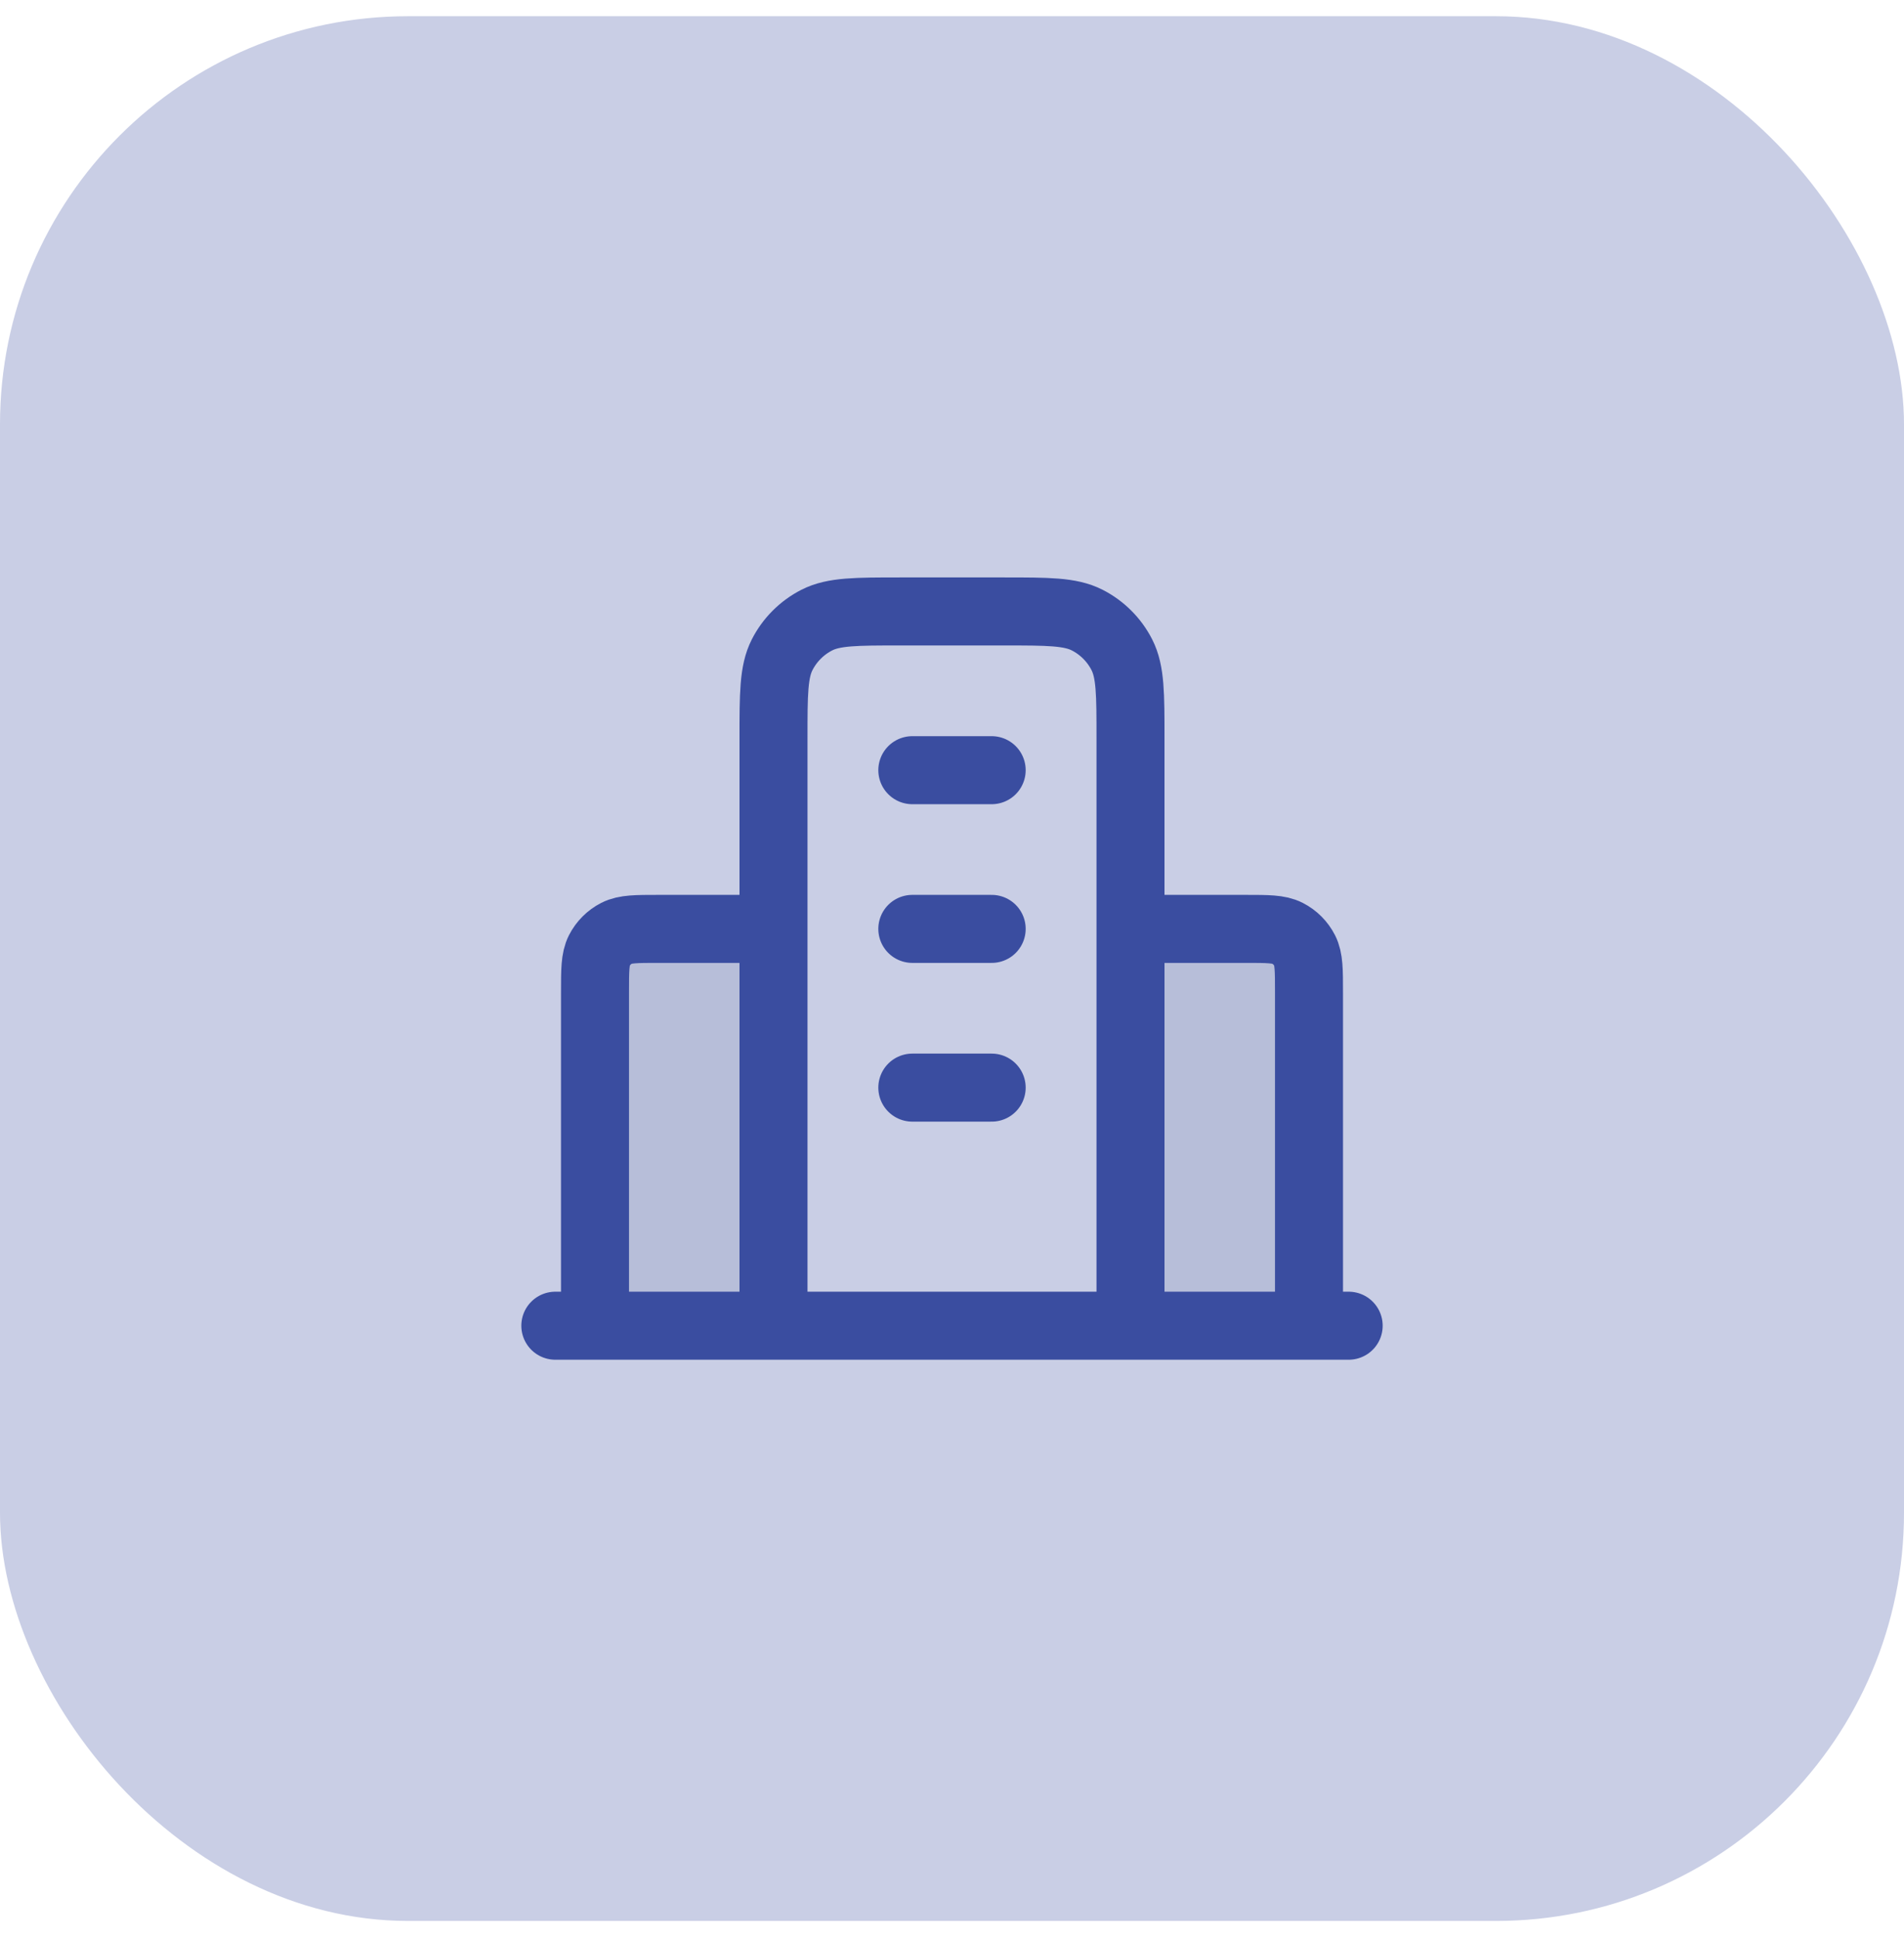
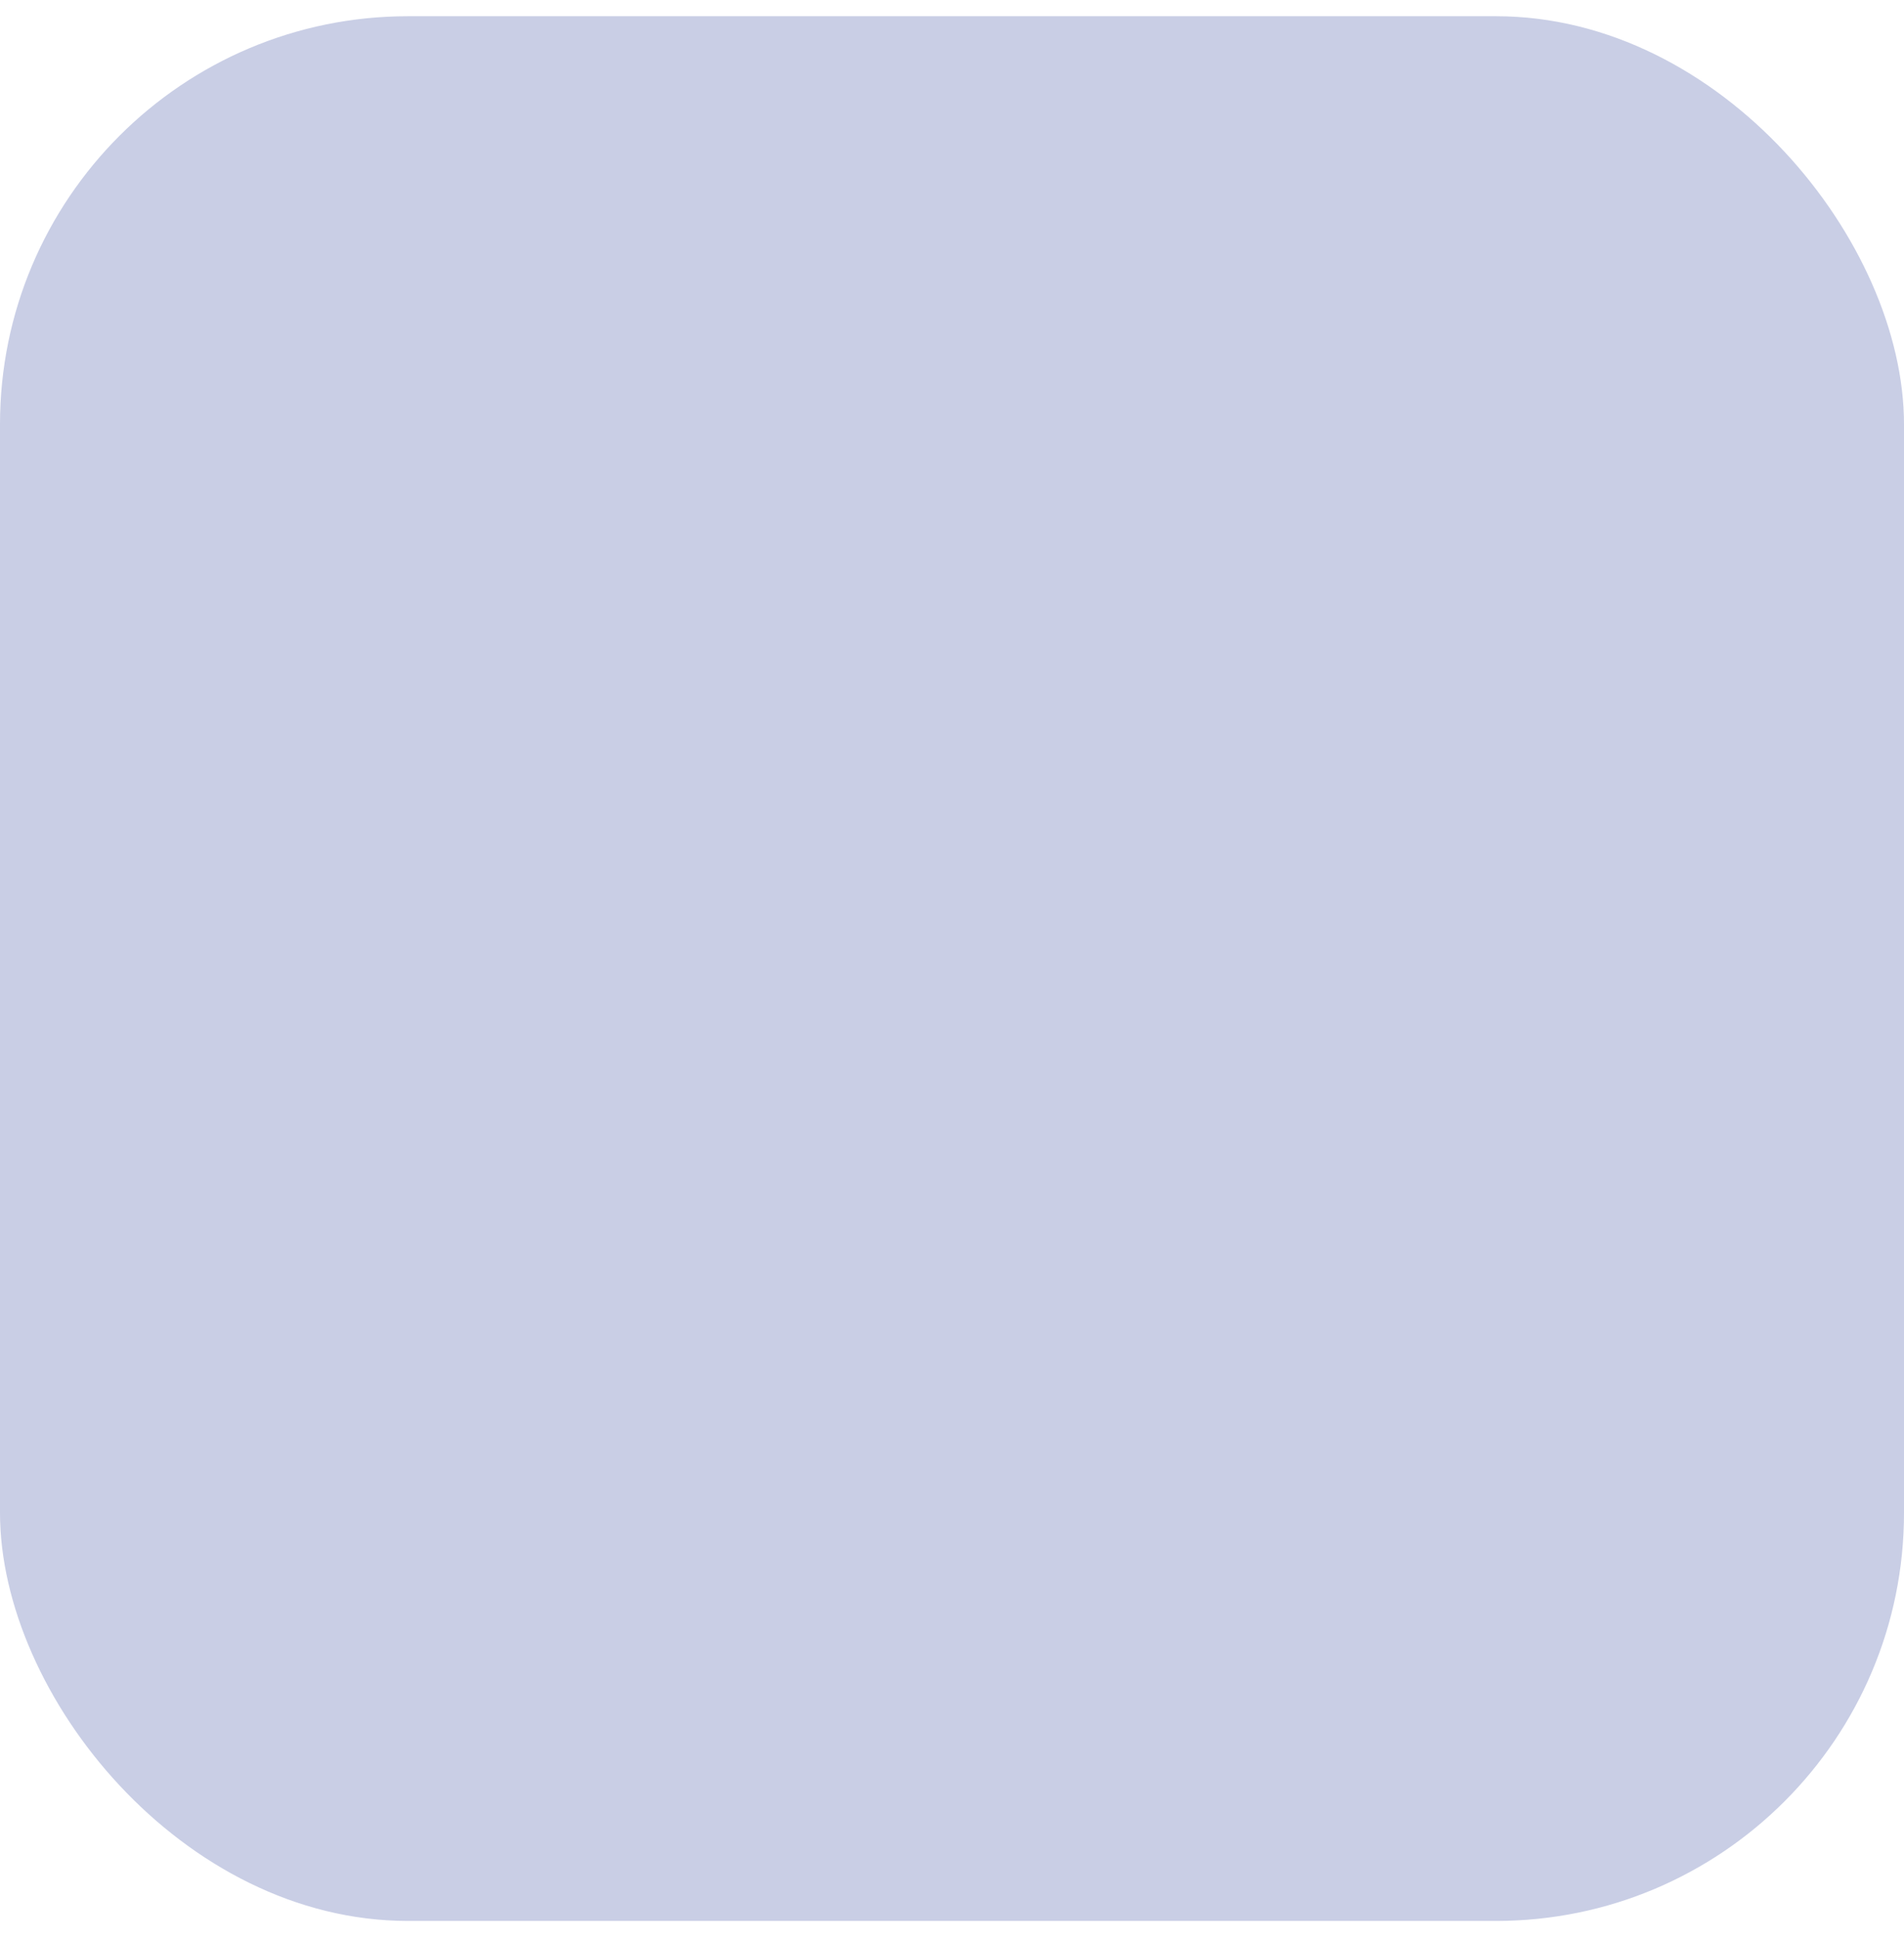
<svg xmlns="http://www.w3.org/2000/svg" width="56" height="57" viewBox="0 0 56 57" fill="none">
  <rect y="0.477" width="56" height="56" rx="12" fill="#C9CEE5" />
  <g opacity="0.12">
-     <path d="M17.5 29.177C17.5 28.524 17.5 28.197 17.627 27.947C17.739 27.728 17.918 27.549 18.137 27.438C18.387 27.31 18.713 27.31 19.367 27.31H22.75V38.977H17.5V29.177Z" fill="#304083" />
-     <path d="M33.25 27.31H36.633C37.287 27.31 37.613 27.31 37.863 27.438C38.083 27.549 38.261 27.728 38.373 27.947C38.5 28.197 38.5 28.524 38.5 29.177V38.977H33.25V27.31Z" fill="#304083" />
-   </g>
-   <path d="M22.75 27.31H19.367C18.713 27.31 18.387 27.31 18.137 27.437C17.918 27.549 17.739 27.728 17.627 27.947C17.5 28.197 17.5 28.523 17.5 29.177V38.977M33.25 27.31H36.633C37.287 27.31 37.614 27.31 37.863 27.437C38.083 27.549 38.261 27.728 38.373 27.947C38.5 28.197 38.5 28.523 38.5 29.177V38.977M33.25 38.977V21.71C33.25 20.404 33.25 19.75 32.996 19.251C32.772 18.812 32.415 18.455 31.976 18.231C31.477 17.977 30.823 17.977 29.517 17.977H26.483C25.177 17.977 24.523 17.977 24.024 18.231C23.585 18.455 23.228 18.812 23.004 19.251C22.75 19.75 22.75 20.404 22.75 21.71V38.977M39.667 38.977H16.333M26.833 22.644H29.167M26.833 27.31H29.167M26.833 31.977H29.167" stroke="#3A4DA0" stroke-width="2" stroke-linecap="round" stroke-linejoin="round" />
+     </g>
</svg>